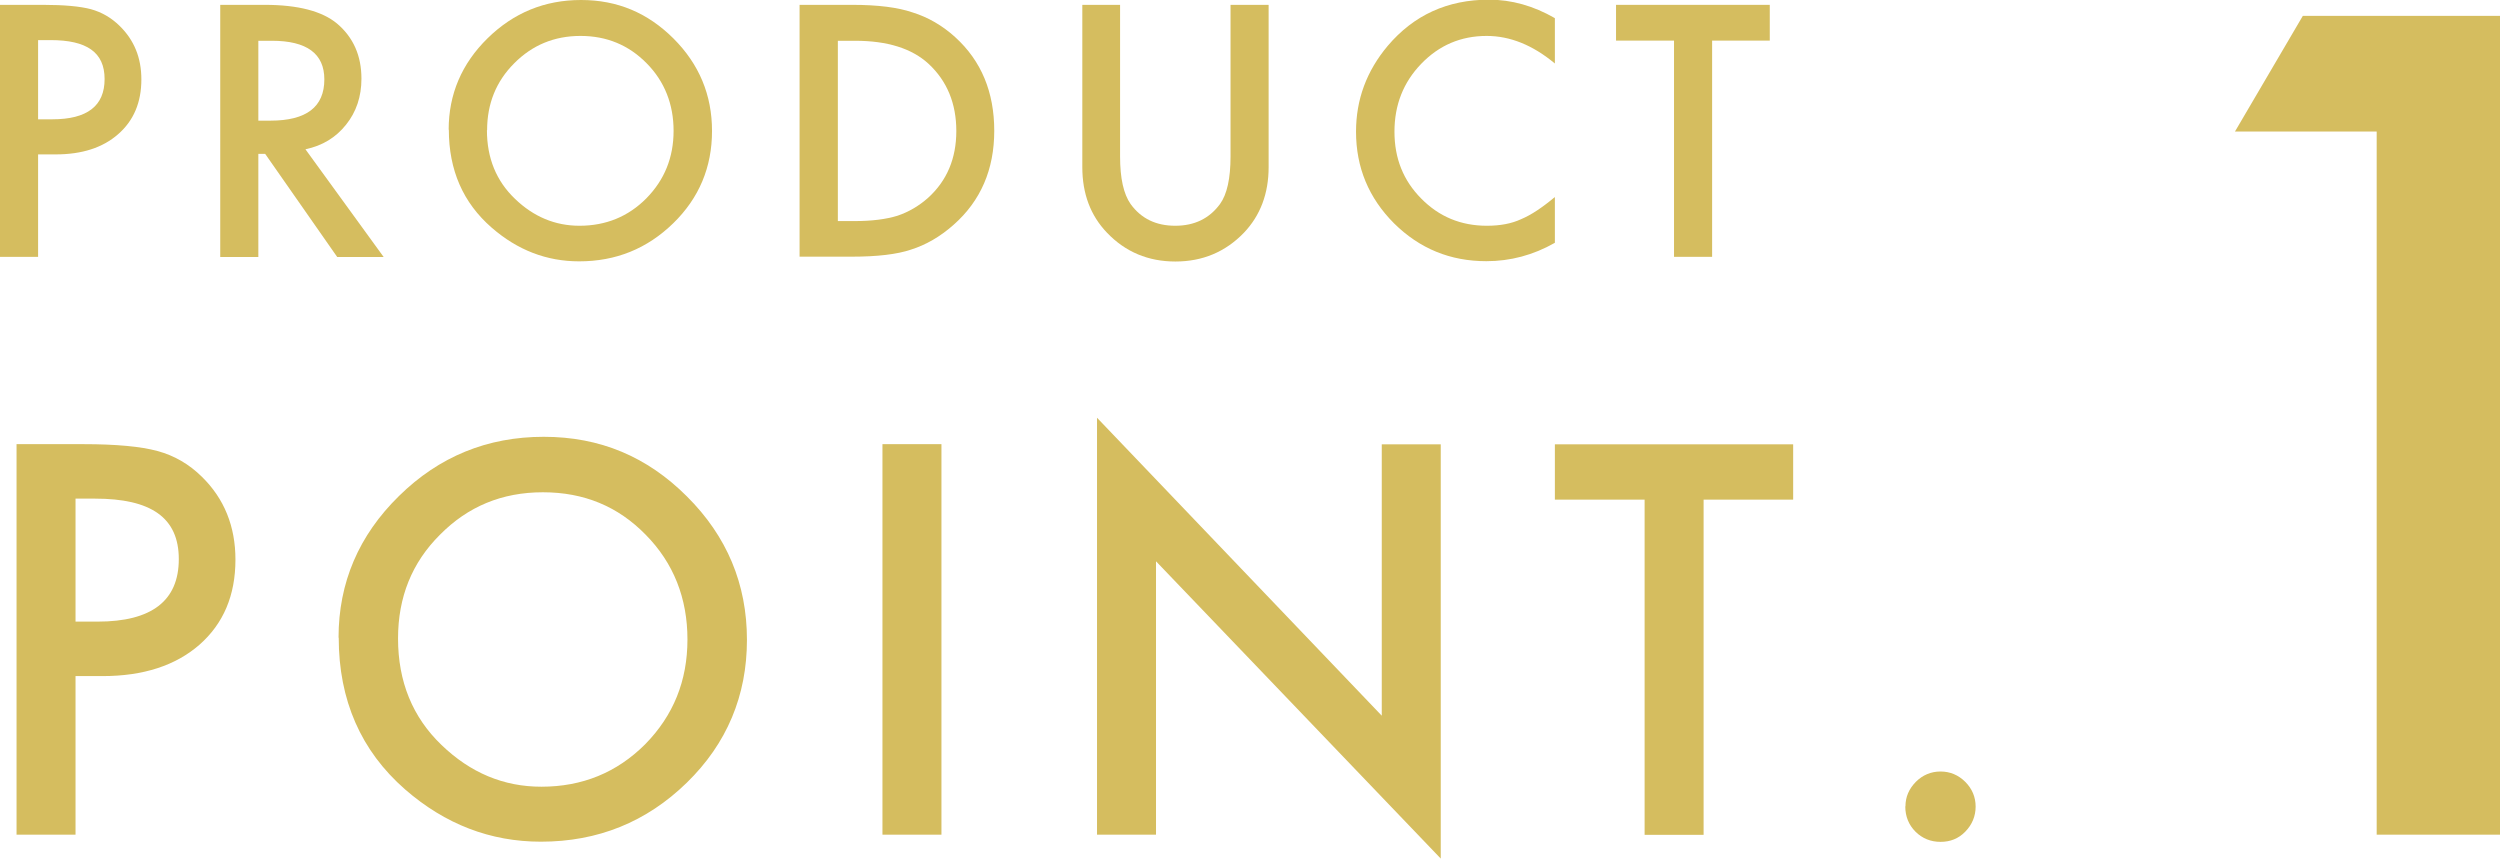
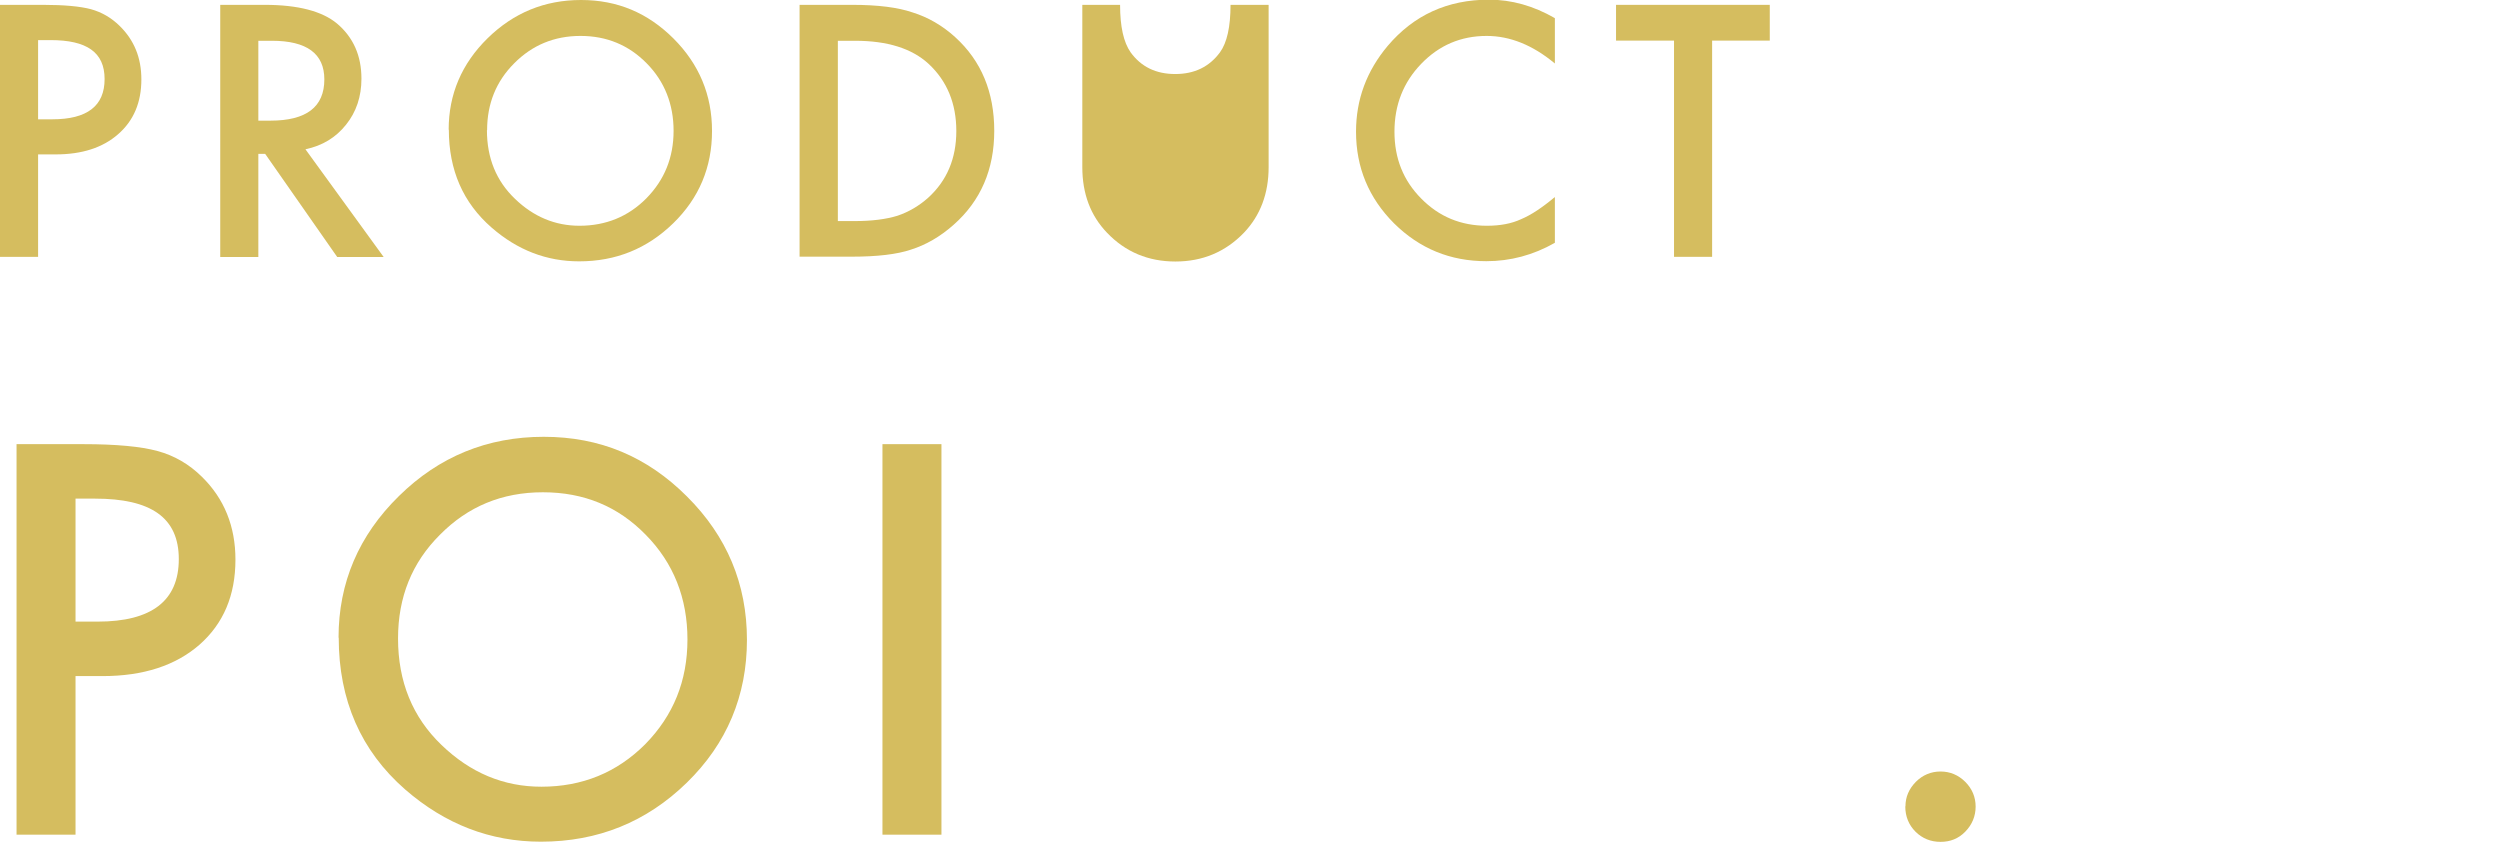
<svg xmlns="http://www.w3.org/2000/svg" viewBox="0 0 149.61 51.38">
  <defs>
    <style>
      .cls-1 {
        fill: #d5bd5f;
      }
    </style>
  </defs>
  <g>
    <path class="cls-1" d="M2.28,9.25v6.12H0V.29h2.58c1.26,0,2.22.09,2.86.26.65.18,1.22.51,1.72,1,.87.85,1.3,1.91,1.3,3.2,0,1.38-.46,2.47-1.39,3.28-.92.81-2.17,1.21-3.74,1.21h-1.05ZM2.28,7.14h.85c2.09,0,3.13-.8,3.13-2.41s-1.08-2.33-3.23-2.33h-.75v4.75Z" />
    <path class="cls-1" d="M18.29,8.95l4.67,6.43h-2.78l-4.31-6.17h-.41v6.17h-2.28V.29h2.67c1.99,0,3.43.38,4.32,1.12.98.83,1.46,1.93,1.46,3.3,0,1.07-.31,1.99-.92,2.75-.61.77-1.42,1.26-2.42,1.47ZM15.46,7.22h.72c2.16,0,3.23-.82,3.23-2.47,0-1.54-1.05-2.31-3.14-2.31h-.81v4.79Z" />
    <path class="cls-1" d="M26.85,7.76c0-2.12.78-3.95,2.33-5.47C30.73.77,32.59,0,34.77,0s3.99.77,5.53,2.3c1.54,1.54,2.31,3.38,2.31,5.54s-.77,4.01-2.32,5.52c-1.56,1.52-3.43,2.28-5.63,2.28-1.95,0-3.69-.67-5.24-2.02-1.71-1.49-2.56-3.44-2.56-5.86ZM29.14,7.79c0,1.67.56,3.04,1.68,4.11,1.11,1.07,2.4,1.61,3.86,1.61,1.58,0,2.92-.55,4-1.64,1.09-1.11,1.63-2.45,1.63-4.04s-.54-2.96-1.61-4.04c-1.07-1.09-2.39-1.64-3.96-1.64s-2.89.55-3.97,1.64c-1.08,1.08-1.62,2.42-1.62,4Z" />
    <path class="cls-1" d="M47.85,15.37V.29h3.16c1.52,0,2.71.15,3.59.45.94.29,1.8.79,2.57,1.49,1.56,1.42,2.33,3.29,2.33,5.6s-.81,4.19-2.43,5.62c-.81.72-1.67,1.21-2.56,1.49-.83.28-2.01.42-3.54.42h-3.12ZM50.13,13.23h1.03c1.02,0,1.87-.11,2.55-.32.68-.23,1.29-.59,1.84-1.08,1.12-1.02,1.68-2.35,1.68-3.99s-.55-2.99-1.66-4.02c-1-.92-2.46-1.38-4.4-1.38h-1.03v10.8Z" />
-     <path class="cls-1" d="M67.03.29v9.08c0,1.3.21,2.24.63,2.84.63.87,1.52,1.3,2.67,1.3s2.04-.43,2.68-1.3c.42-.58.63-1.53.63-2.84V.29h2.28v9.71c0,1.59-.5,2.9-1.48,3.93-1.11,1.15-2.48,1.72-4.1,1.72s-2.99-.57-4.09-1.72c-.99-1.03-1.48-2.34-1.48-3.93V.29h2.28Z" />
+     <path class="cls-1" d="M67.03.29c0,1.3.21,2.24.63,2.84.63.87,1.52,1.3,2.67,1.3s2.04-.43,2.68-1.3c.42-.58.63-1.53.63-2.84V.29h2.28v9.71c0,1.59-.5,2.9-1.48,3.93-1.11,1.15-2.48,1.72-4.1,1.72s-2.99-.57-4.09-1.72c-.99-1.03-1.48-2.34-1.48-3.93V.29h2.28Z" />
    <path class="cls-1" d="M93.05,1.1v2.7c-1.32-1.1-2.68-1.65-4.08-1.65-1.55,0-2.85.56-3.92,1.67-1.07,1.11-1.6,2.46-1.6,4.06s.53,2.92,1.6,4c1.07,1.09,2.38,1.63,3.93,1.63.8,0,1.48-.13,2.04-.39.31-.13.64-.31.97-.53.33-.22.69-.49,1.06-.8v2.74c-1.3.74-2.67,1.1-4.1,1.1-2.16,0-3.99-.75-5.52-2.26-1.52-1.52-2.28-3.35-2.28-5.49,0-1.92.63-3.63,1.9-5.14,1.56-1.84,3.58-2.76,6.06-2.76,1.35,0,2.66.37,3.93,1.1Z" />
    <path class="cls-1" d="M102.46,2.43v12.94h-2.28V2.43h-3.47V.29h9.2v2.14h-3.46Z" />
  </g>
  <g>
    <path class="cls-1" d="M4.52,40.46v9.49H.99v-23.37h4c1.96,0,3.44.14,4.43.41,1.01.27,1.9.79,2.66,1.54,1.34,1.31,2.01,2.97,2.01,4.96,0,2.14-.72,3.83-2.15,5.09-1.43,1.25-3.37,1.88-5.8,1.88h-1.63ZM4.52,37.2h1.32c3.24,0,4.86-1.25,4.86-3.74s-1.67-3.62-5.01-3.62h-1.17v7.36Z" />
    <path class="cls-1" d="M20.26,38.16c0-3.29,1.21-6.12,3.62-8.48,2.4-2.36,5.29-3.54,8.66-3.54s6.19,1.19,8.57,3.57c2.39,2.38,3.59,5.24,3.59,8.58s-1.2,6.21-3.6,8.55c-2.41,2.35-5.32,3.53-8.73,3.53-3.02,0-5.73-1.04-8.13-3.13-2.64-2.31-3.97-5.34-3.97-9.08ZM23.82,38.21c0,2.58.87,4.71,2.6,6.37,1.73,1.67,3.72,2.5,5.98,2.5,2.45,0,4.52-.85,6.21-2.54,1.69-1.72,2.53-3.8,2.53-6.27s-.83-4.58-2.5-6.27c-1.66-1.7-3.7-2.54-6.15-2.54s-4.49.85-6.16,2.54c-1.68,1.67-2.51,3.74-2.51,6.21Z" />
    <path class="cls-1" d="M56.34,26.58v23.37h-3.53v-23.37h3.53Z" />
-     <path class="cls-1" d="M65.65,49.96v-24.96l17.04,17.83v-16.24h3.53v24.79l-17.04-17.79v16.36h-3.53Z" />
-     <path class="cls-1" d="M101.95,29.9v20.06h-3.53v-20.06h-5.37v-3.31h14.26v3.31h-5.36Z" />
    <path class="cls-1" d="M114.03,48.26c0-.57.21-1.05.62-1.47.41-.41.91-.62,1.48-.62s1.07.21,1.48.62c.41.41.62.91.62,1.48s-.21,1.08-.62,1.5-.9.61-1.48.61-1.09-.2-1.5-.61c-.4-.4-.61-.91-.61-1.51Z" />
-     <path class="cls-1" d="M142.22,7.87h-8.47l4.06-6.92h11.81v49h-7.39V7.87Z" />
  </g>
</svg>